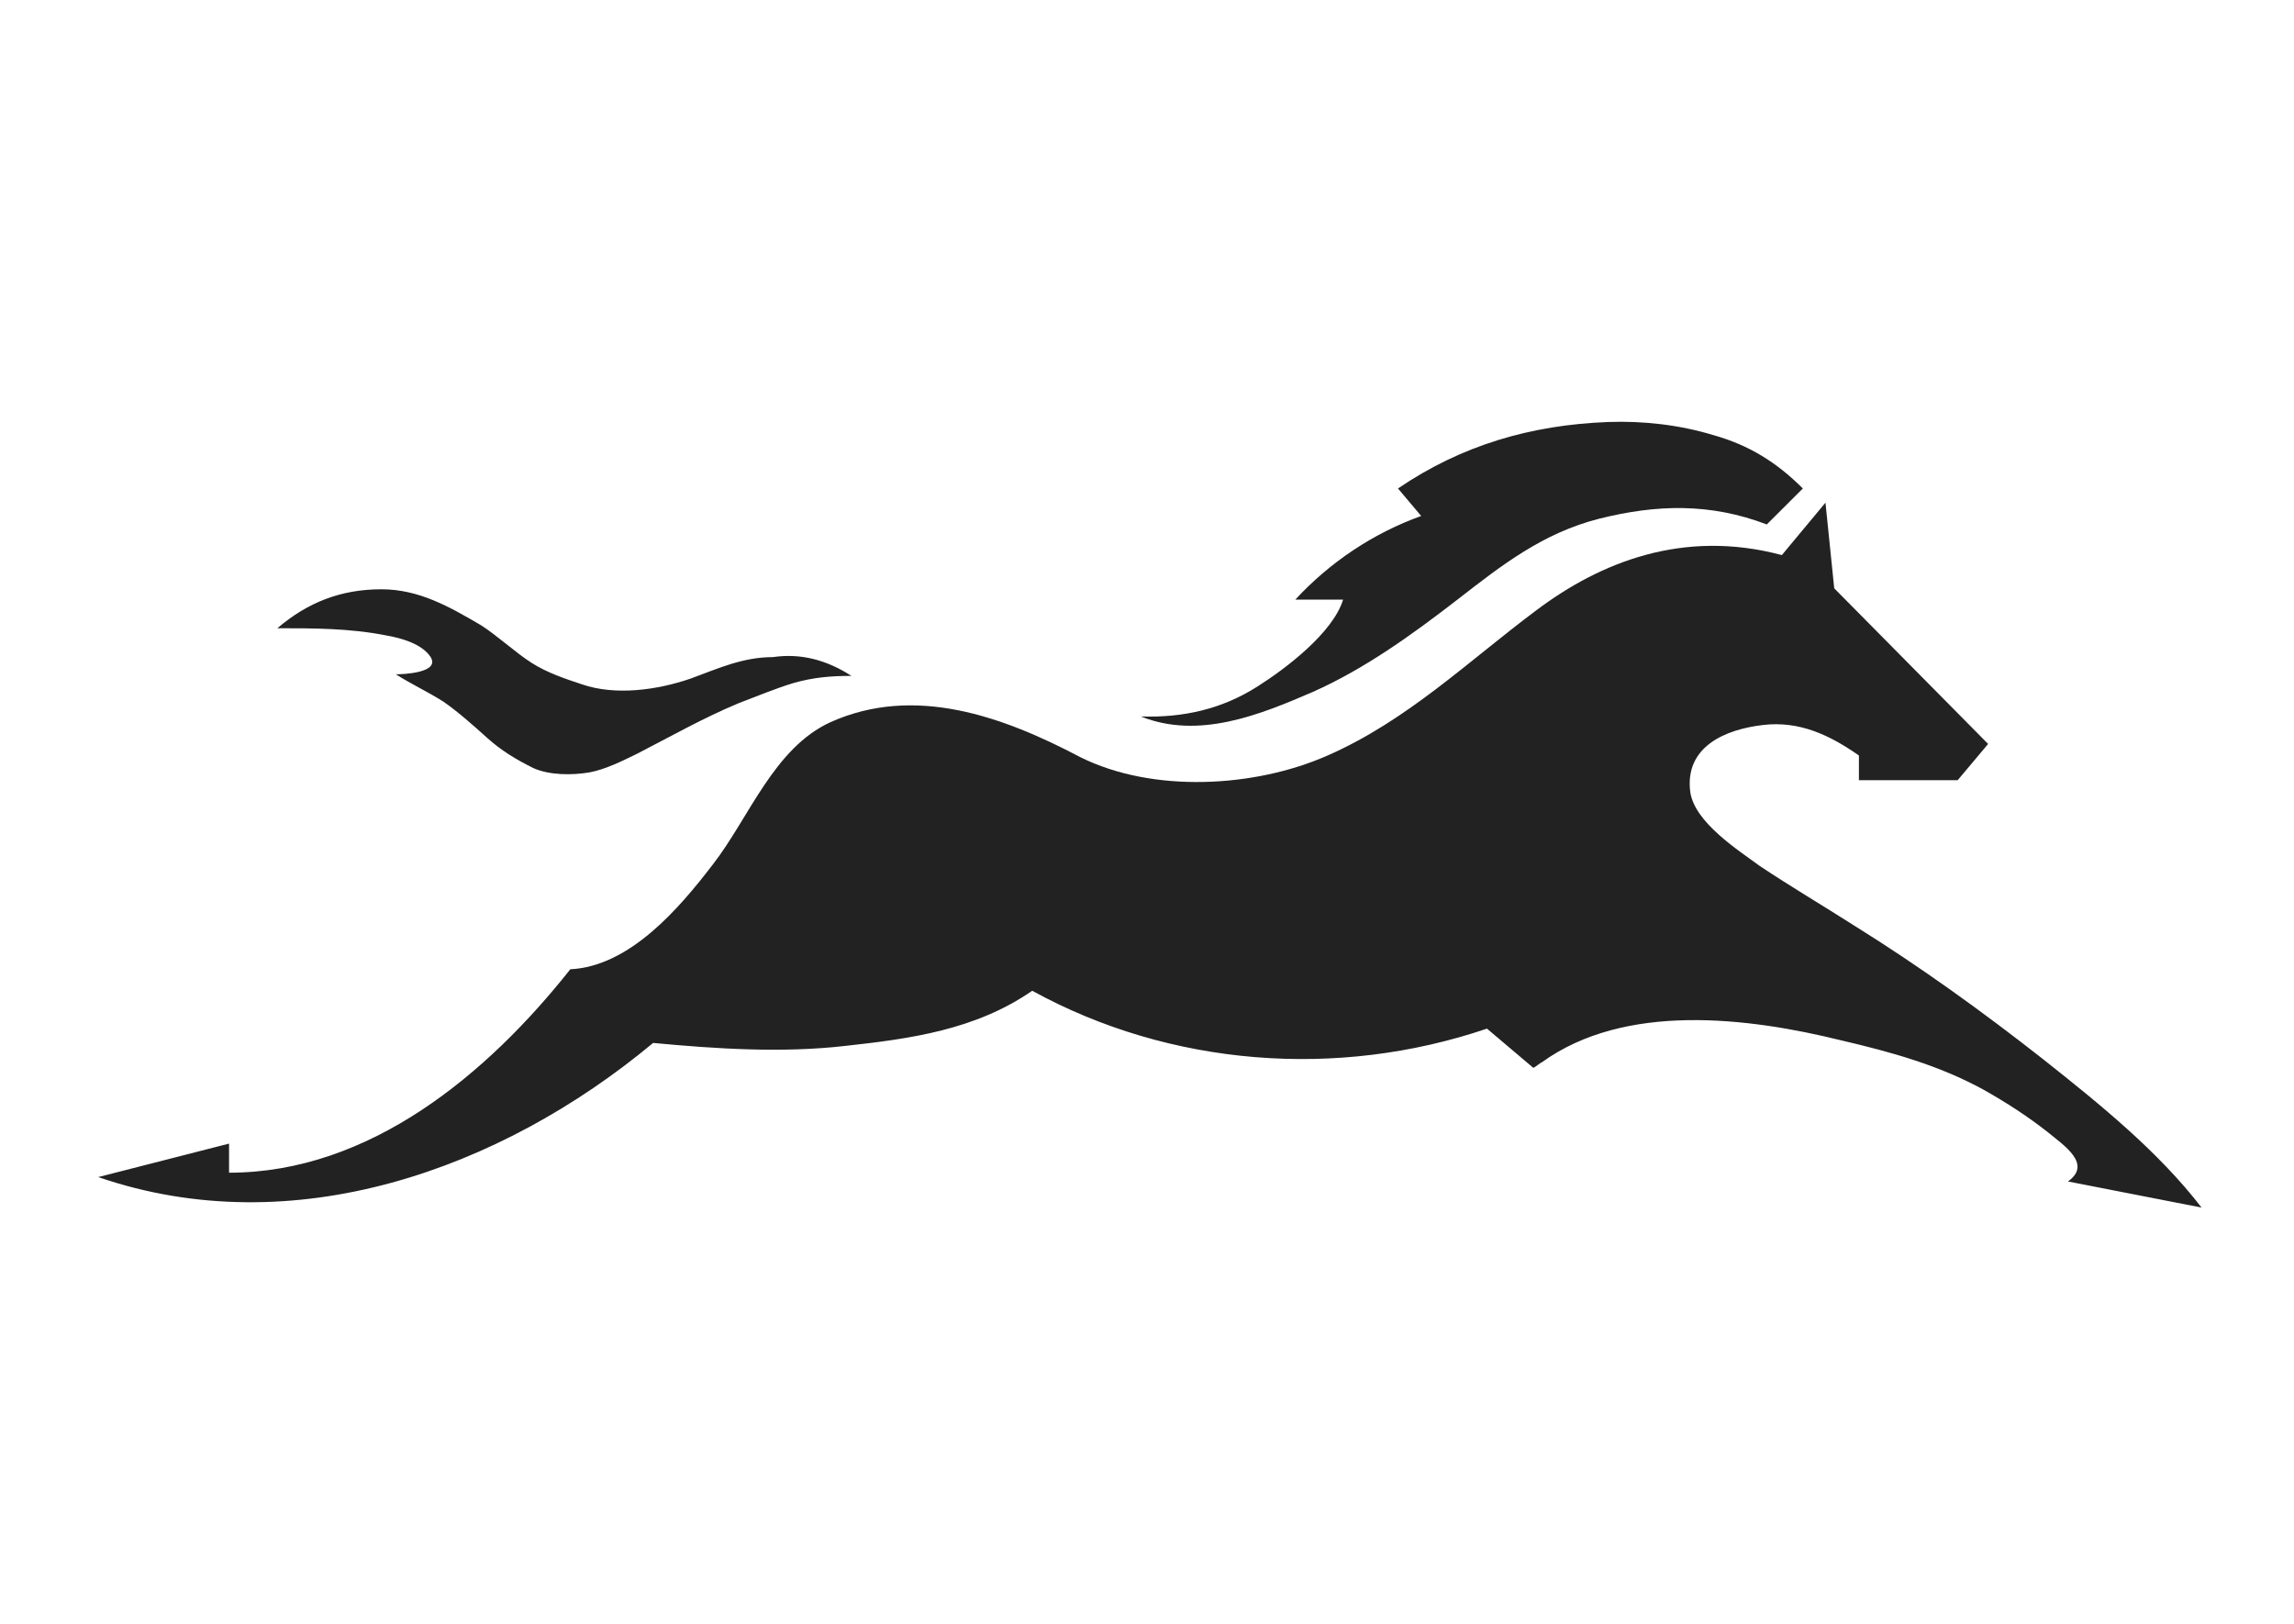
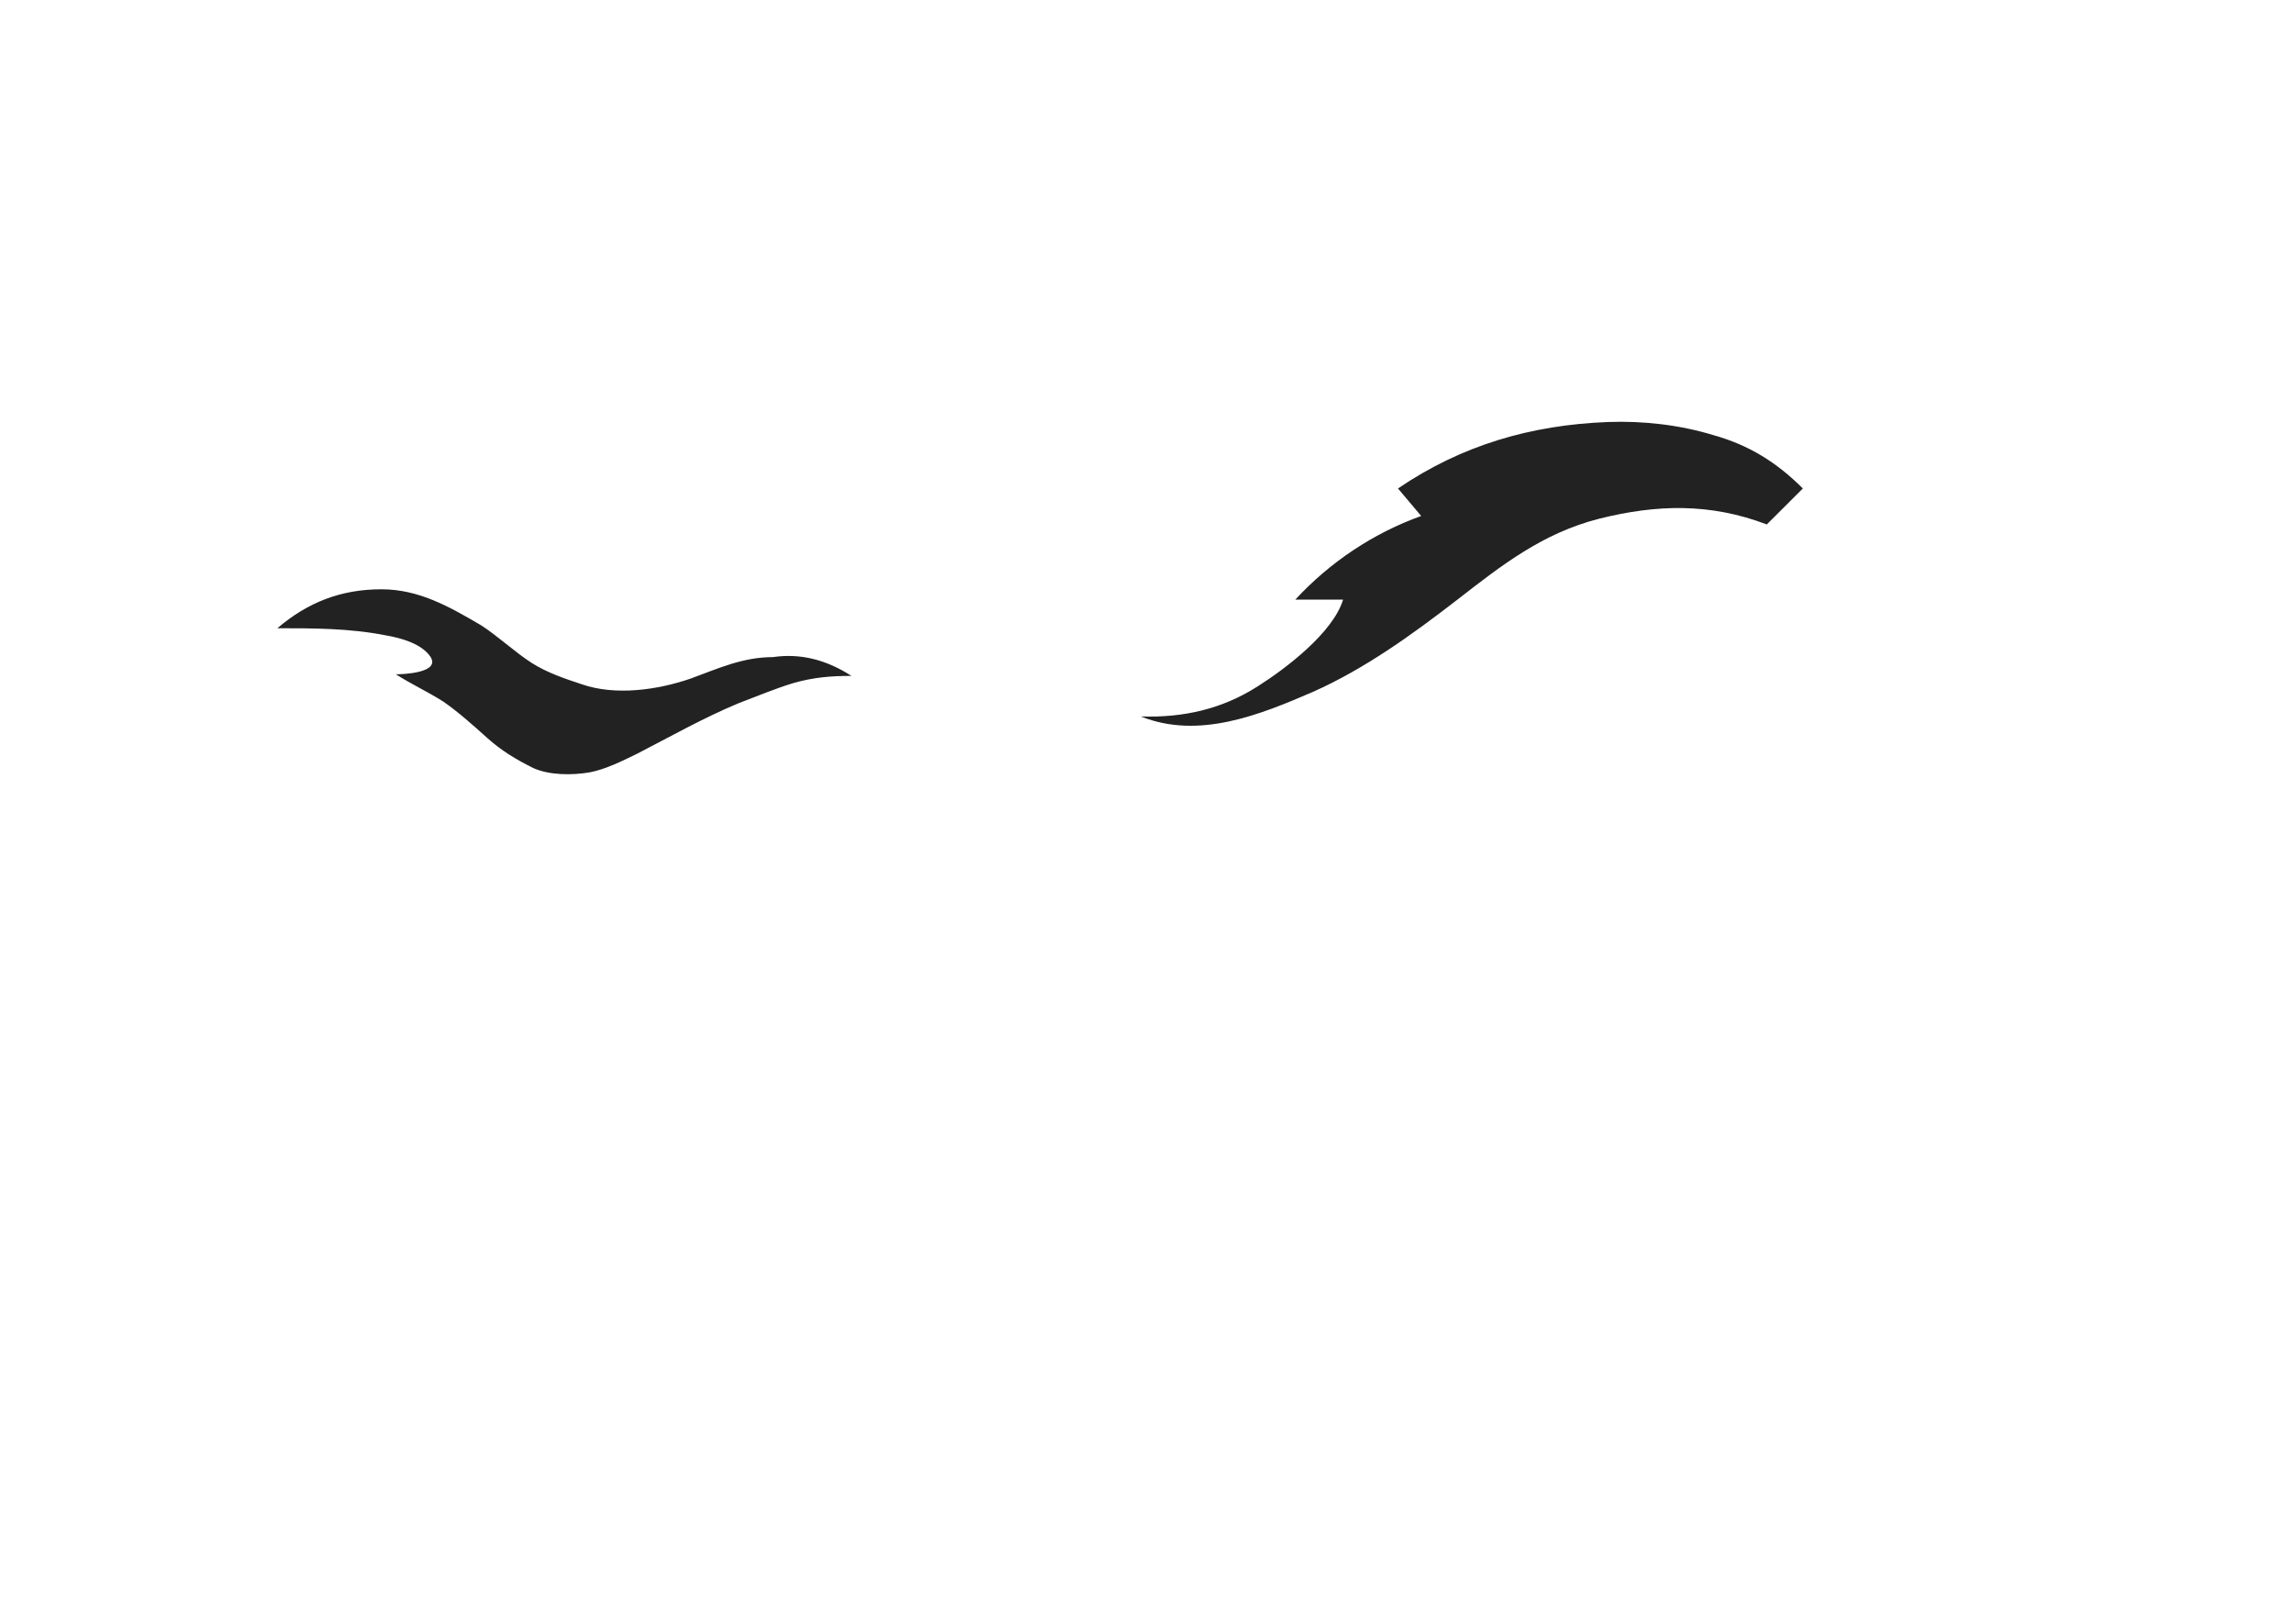
<svg xmlns="http://www.w3.org/2000/svg" width="397" height="281" viewBox="0 0 397 281" fill="none">
  <path d="M305.761 90.769C295.984 87.041 286.725 87.279 276.75 89.778C266.973 92.276 259.979 97.749 252.229 103.776C244.48 109.764 236.214 115.752 227.193 119.758C217.933 123.763 207.441 128.006 197.426 124.001C204.699 124.239 211.455 122.771 217.694 118.766C222.463 115.752 230.69 109.526 232.438 103.776H224.172C230.173 97.273 237.684 92.276 245.95 89.302L241.936 84.543C252.945 77.048 264.947 73.558 278.22 73.043C284.459 72.805 290.739 73.558 296.501 75.303C302.74 77.048 307.509 80.062 312 84.543L305.761 90.769ZM147.353 116.982C143.855 116.982 140.835 117.22 137.338 118.211C134.079 119.202 131.099 120.471 127.84 121.701C121.839 124.199 116.076 127.451 110.314 130.425C107.81 131.654 104.79 133.161 102.048 133.677C99.028 134.192 95.053 134.192 92.272 132.923C89.251 131.416 86.748 129.909 84.284 127.689C81.82 125.468 79.276 123.208 76.772 121.463C74.03 119.718 71.249 118.449 68.506 116.704C69.738 116.704 76.256 116.466 74.507 113.69C72.997 111.43 69.5 110.438 66.758 109.963C60.518 108.733 54.239 108.733 48 108.733C53.246 104.252 59.008 101.992 66.003 101.992C72.52 101.992 77.766 105.006 83.25 108.218C85.993 109.963 89.251 112.976 91.993 114.721C94.736 116.466 97.756 117.457 100.736 118.449C106.499 120.432 113.732 119.44 119.494 117.457C124.263 115.713 128.515 113.73 133.761 113.73C138.61 113.016 143.1 114.245 147.353 116.982Z" fill="#222222" />
-   <path d="M98.696 167.761C108.998 167.241 117.543 157.211 123.333 149.658C129.602 141.626 133.875 129.518 143.697 125.003C158.272 118.449 173.605 124.004 186.941 131.037C199.519 137.311 217.128 136.311 229.666 130.797C243.482 124.763 254.063 114.453 265.882 105.622C276.943 97.31 291.278 91.516 308.368 96.071L315.914 87L317.432 101.825L344.065 128.759L338.794 135.033H321.704V130.757C316.673 127.24 311.402 124.723 305.093 125.482C298.545 126.241 291.517 129.238 292.516 137.071C293.274 142.346 300.821 147.141 304.574 149.898C309.845 153.415 315.395 156.691 320.906 160.208C332.206 167.241 343.027 175.033 353.608 183.345C363.431 191.138 373.453 199.21 381 209L357.881 204.484C362.153 201.447 357.122 198.211 354.367 195.933C350.853 193.176 347.339 190.898 343.306 188.62C335.52 184.344 327.215 182.066 318.67 180.068C302.338 176.032 281.215 173.515 266.881 183.825C266.362 184.065 265.882 184.584 265.363 184.824L257.337 178.03C231.423 186.822 202.514 184.584 178.636 171.477C168.813 178.27 157.513 179.789 146.213 181.028C135.392 182.266 124.092 181.547 113.031 180.508C86.638 202.486 50.701 215.314 17 203.725L39.64 197.931V202.966C63.997 202.966 84.362 185.863 98.696 167.761Z" fill="#222222" />
</svg>